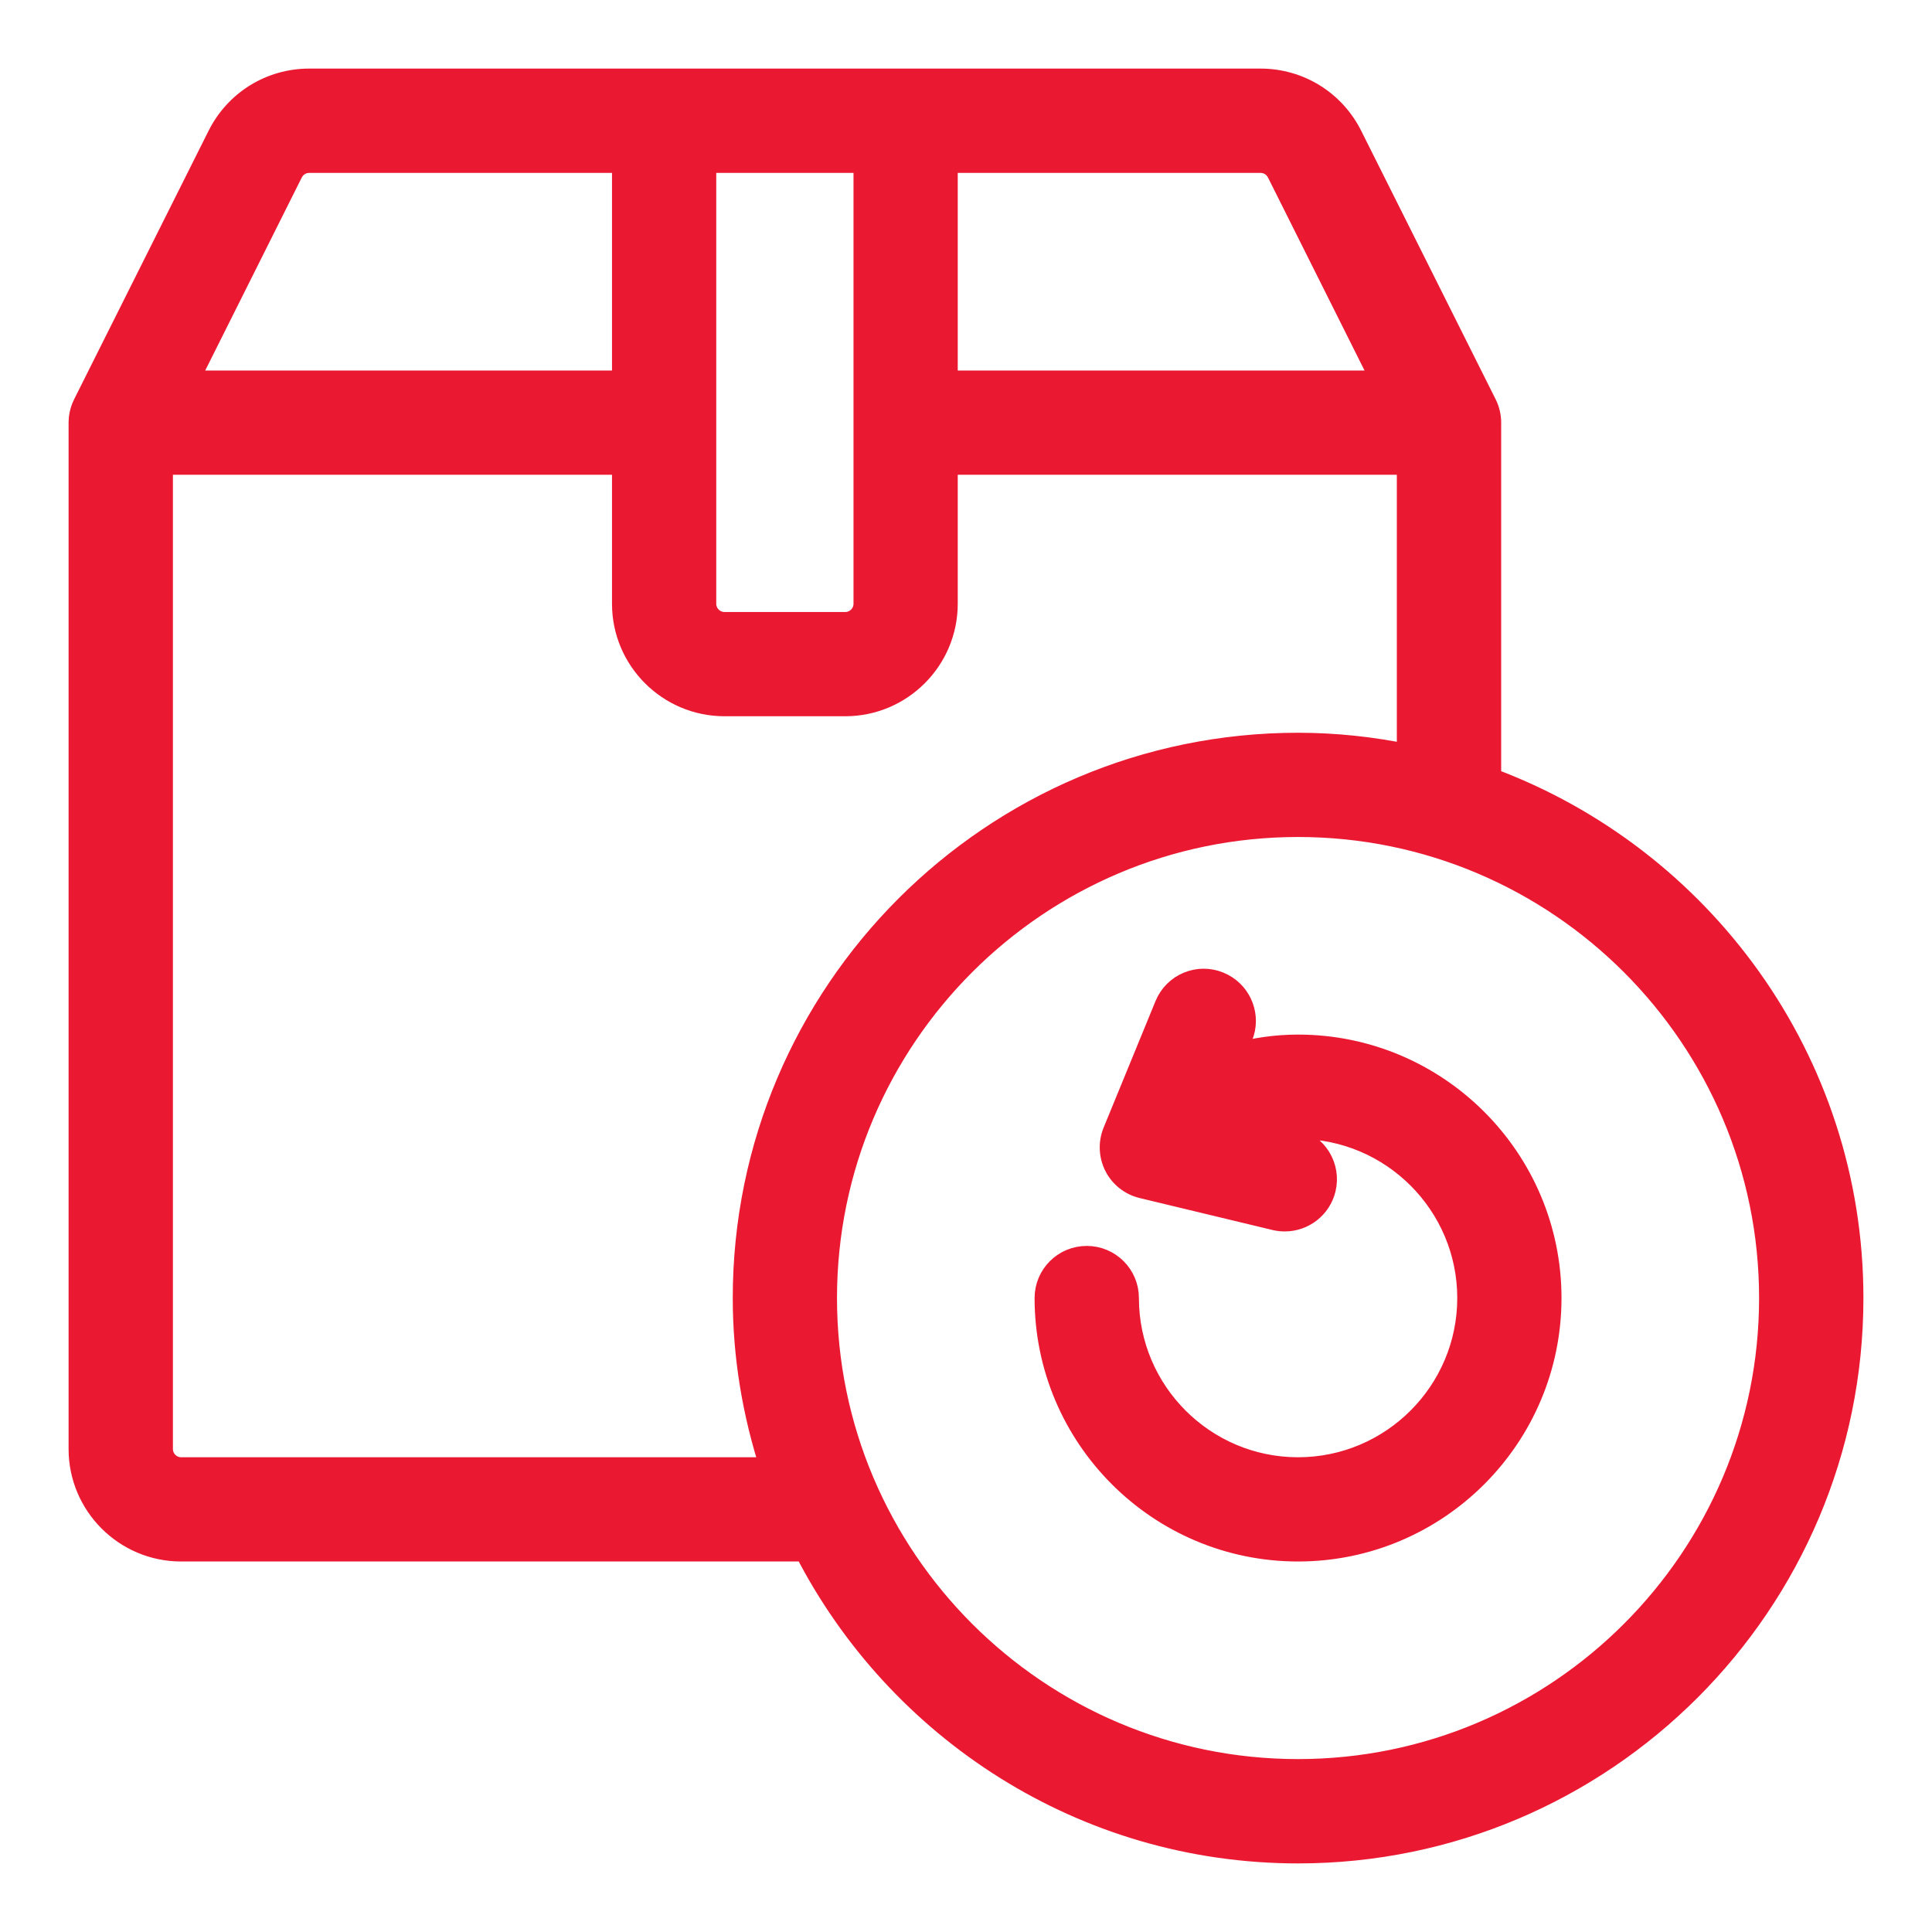
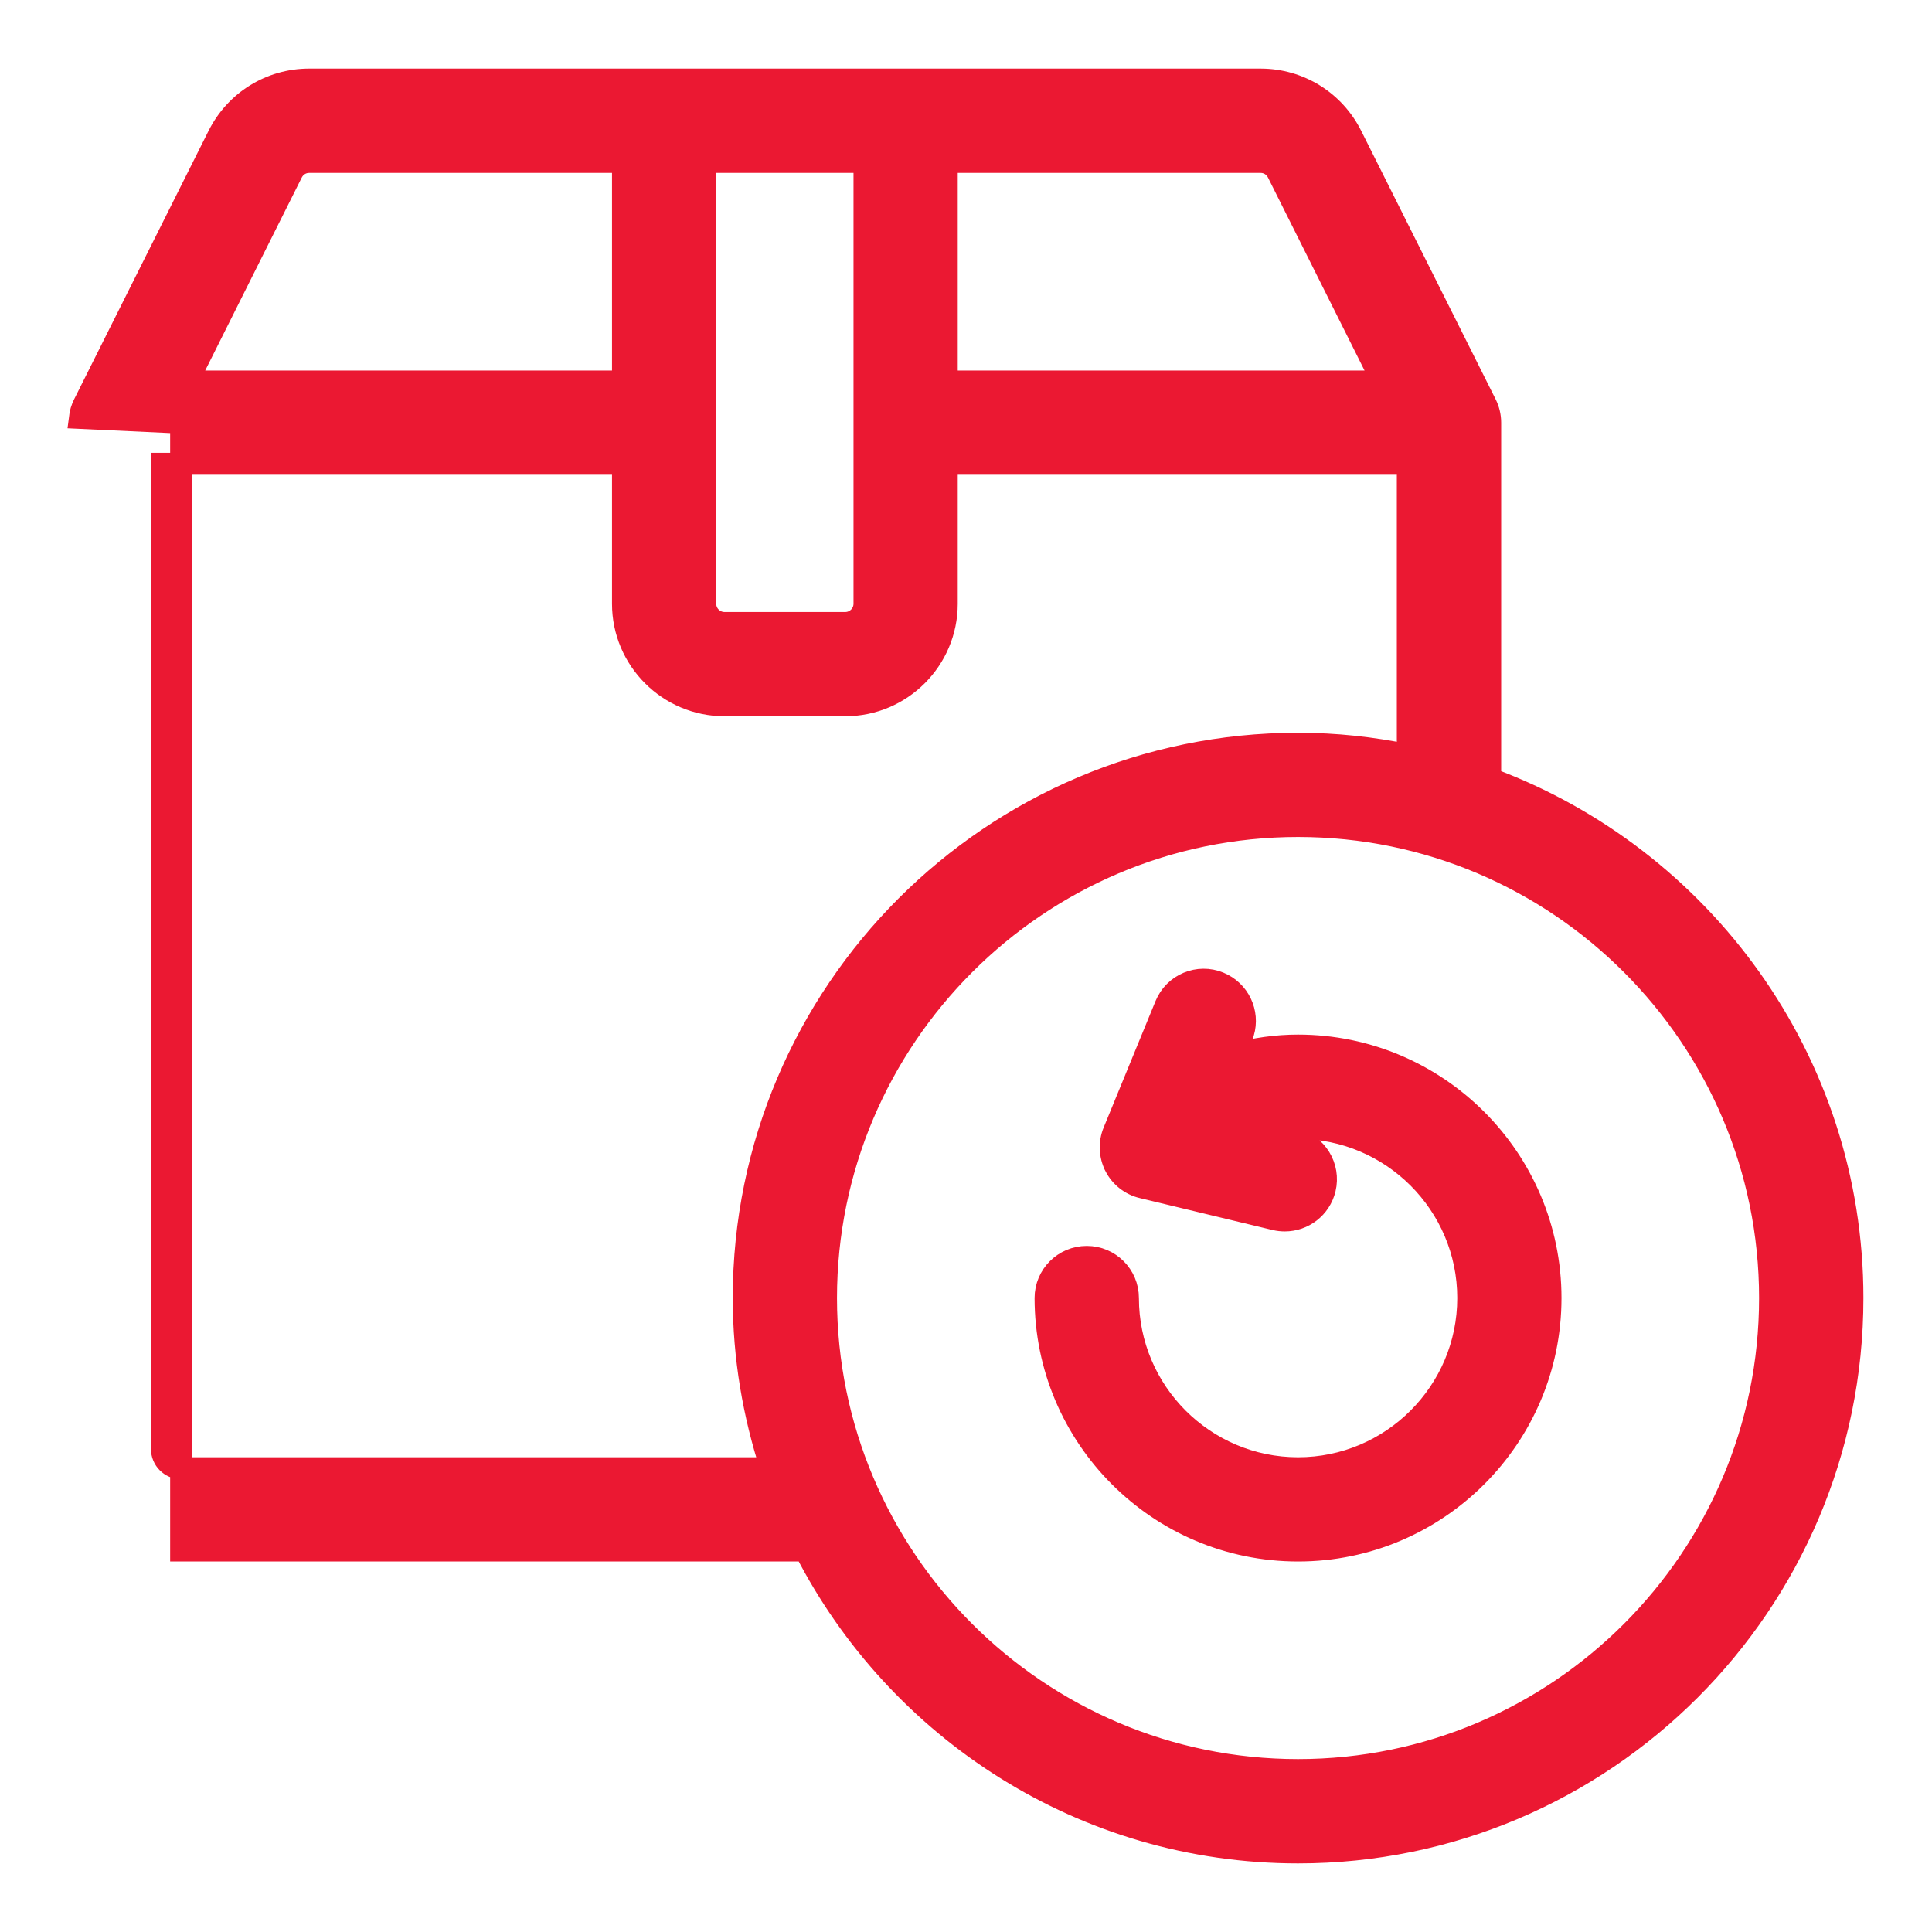
<svg xmlns="http://www.w3.org/2000/svg" fill="none" viewBox="0 0 44 44" height="44" width="44">
-   <path stroke-width="0.5" stroke="#EB1832" fill="#EB1832" d="M28.71 1.812C29.591 1.813 30.385 2.305 30.779 3.095L33.839 9.206C33.904 9.336 33.938 9.48 33.938 9.625V17.736C38.745 19.521 42.188 24.14 42.188 29.562C42.188 36.524 36.524 42.188 29.562 42.188C24.672 42.188 20.437 39.386 18.342 35.312H4.125C2.85 35.312 1.812 34.275 1.812 33V9.625L1.818 9.517C1.831 9.409 1.863 9.303 1.912 9.205L4.972 3.094C5.366 2.305 6.159 1.813 7.04 1.812H28.71ZM29.562 18.812C23.635 18.812 18.812 23.635 18.812 29.562C18.812 35.49 23.635 40.312 29.562 40.312C35.49 40.312 40.312 35.49 40.312 29.562C40.312 23.635 35.49 18.812 29.562 18.812ZM26.547 22.895C26.742 22.416 27.29 22.184 27.769 22.383C28.218 22.567 28.449 23.06 28.314 23.516L28.281 23.605L28.115 24.009C28.581 23.883 29.065 23.812 29.562 23.812C32.733 23.812 35.312 26.392 35.312 29.562C35.312 32.733 32.733 35.312 29.562 35.312C26.392 35.312 23.812 32.733 23.812 29.562C23.812 29.044 24.232 28.625 24.75 28.625C25.268 28.625 25.688 29.044 25.688 29.562C25.688 31.699 27.426 33.438 29.562 33.438C31.699 33.438 33.438 31.699 33.438 29.562C33.438 27.426 31.699 25.688 29.562 25.688C29.293 25.688 29.027 25.718 28.769 25.774L29.48 25.945C29.983 26.066 30.293 26.573 30.172 27.076C30.068 27.507 29.684 27.795 29.261 27.795C29.189 27.795 29.115 27.787 29.042 27.77H29.041L26.015 27.042H26.014C25.747 26.978 25.523 26.801 25.398 26.558V26.557C25.274 26.313 25.262 26.027 25.366 25.774L26.547 22.895ZM3.688 33C3.688 33.241 3.884 33.438 4.125 33.438H17.562C17.165 32.216 16.938 30.917 16.938 29.562C16.938 22.601 22.601 16.938 29.562 16.938C30.421 16.938 31.255 17.031 32.062 17.196V10.562H21.562V13.75C21.562 15.025 20.525 16.062 19.25 16.062H16.5C15.225 16.062 14.188 15.025 14.188 13.75V10.562H3.688V33ZM16.062 13.75C16.062 13.991 16.259 14.188 16.5 14.188H19.25C19.491 14.188 19.688 13.991 19.688 13.75V3.688H16.062V13.75ZM21.562 8.688H31.481L29.102 3.933C29.025 3.78 28.876 3.688 28.71 3.688H21.562V8.688ZM7.04 3.688C6.874 3.688 6.725 3.78 6.648 3.933L4.269 8.688H14.188V3.688H7.04Z" />
+   <path stroke-width="0.5" stroke="#EB1832" fill="#EB1832" d="M28.71 1.812C29.591 1.813 30.385 2.305 30.779 3.095L33.839 9.206C33.904 9.336 33.938 9.48 33.938 9.625V17.736C38.745 19.521 42.188 24.14 42.188 29.562C42.188 36.524 36.524 42.188 29.562 42.188C24.672 42.188 20.437 39.386 18.342 35.312H4.125V9.625L1.818 9.517C1.831 9.409 1.863 9.303 1.912 9.205L4.972 3.094C5.366 2.305 6.159 1.813 7.04 1.812H28.71ZM29.562 18.812C23.635 18.812 18.812 23.635 18.812 29.562C18.812 35.49 23.635 40.312 29.562 40.312C35.49 40.312 40.312 35.49 40.312 29.562C40.312 23.635 35.49 18.812 29.562 18.812ZM26.547 22.895C26.742 22.416 27.29 22.184 27.769 22.383C28.218 22.567 28.449 23.06 28.314 23.516L28.281 23.605L28.115 24.009C28.581 23.883 29.065 23.812 29.562 23.812C32.733 23.812 35.312 26.392 35.312 29.562C35.312 32.733 32.733 35.312 29.562 35.312C26.392 35.312 23.812 32.733 23.812 29.562C23.812 29.044 24.232 28.625 24.75 28.625C25.268 28.625 25.688 29.044 25.688 29.562C25.688 31.699 27.426 33.438 29.562 33.438C31.699 33.438 33.438 31.699 33.438 29.562C33.438 27.426 31.699 25.688 29.562 25.688C29.293 25.688 29.027 25.718 28.769 25.774L29.48 25.945C29.983 26.066 30.293 26.573 30.172 27.076C30.068 27.507 29.684 27.795 29.261 27.795C29.189 27.795 29.115 27.787 29.042 27.77H29.041L26.015 27.042H26.014C25.747 26.978 25.523 26.801 25.398 26.558V26.557C25.274 26.313 25.262 26.027 25.366 25.774L26.547 22.895ZM3.688 33C3.688 33.241 3.884 33.438 4.125 33.438H17.562C17.165 32.216 16.938 30.917 16.938 29.562C16.938 22.601 22.601 16.938 29.562 16.938C30.421 16.938 31.255 17.031 32.062 17.196V10.562H21.562V13.75C21.562 15.025 20.525 16.062 19.25 16.062H16.5C15.225 16.062 14.188 15.025 14.188 13.75V10.562H3.688V33ZM16.062 13.75C16.062 13.991 16.259 14.188 16.5 14.188H19.25C19.491 14.188 19.688 13.991 19.688 13.75V3.688H16.062V13.75ZM21.562 8.688H31.481L29.102 3.933C29.025 3.78 28.876 3.688 28.71 3.688H21.562V8.688ZM7.04 3.688C6.874 3.688 6.725 3.78 6.648 3.933L4.269 8.688H14.188V3.688H7.04Z" />
</svg>